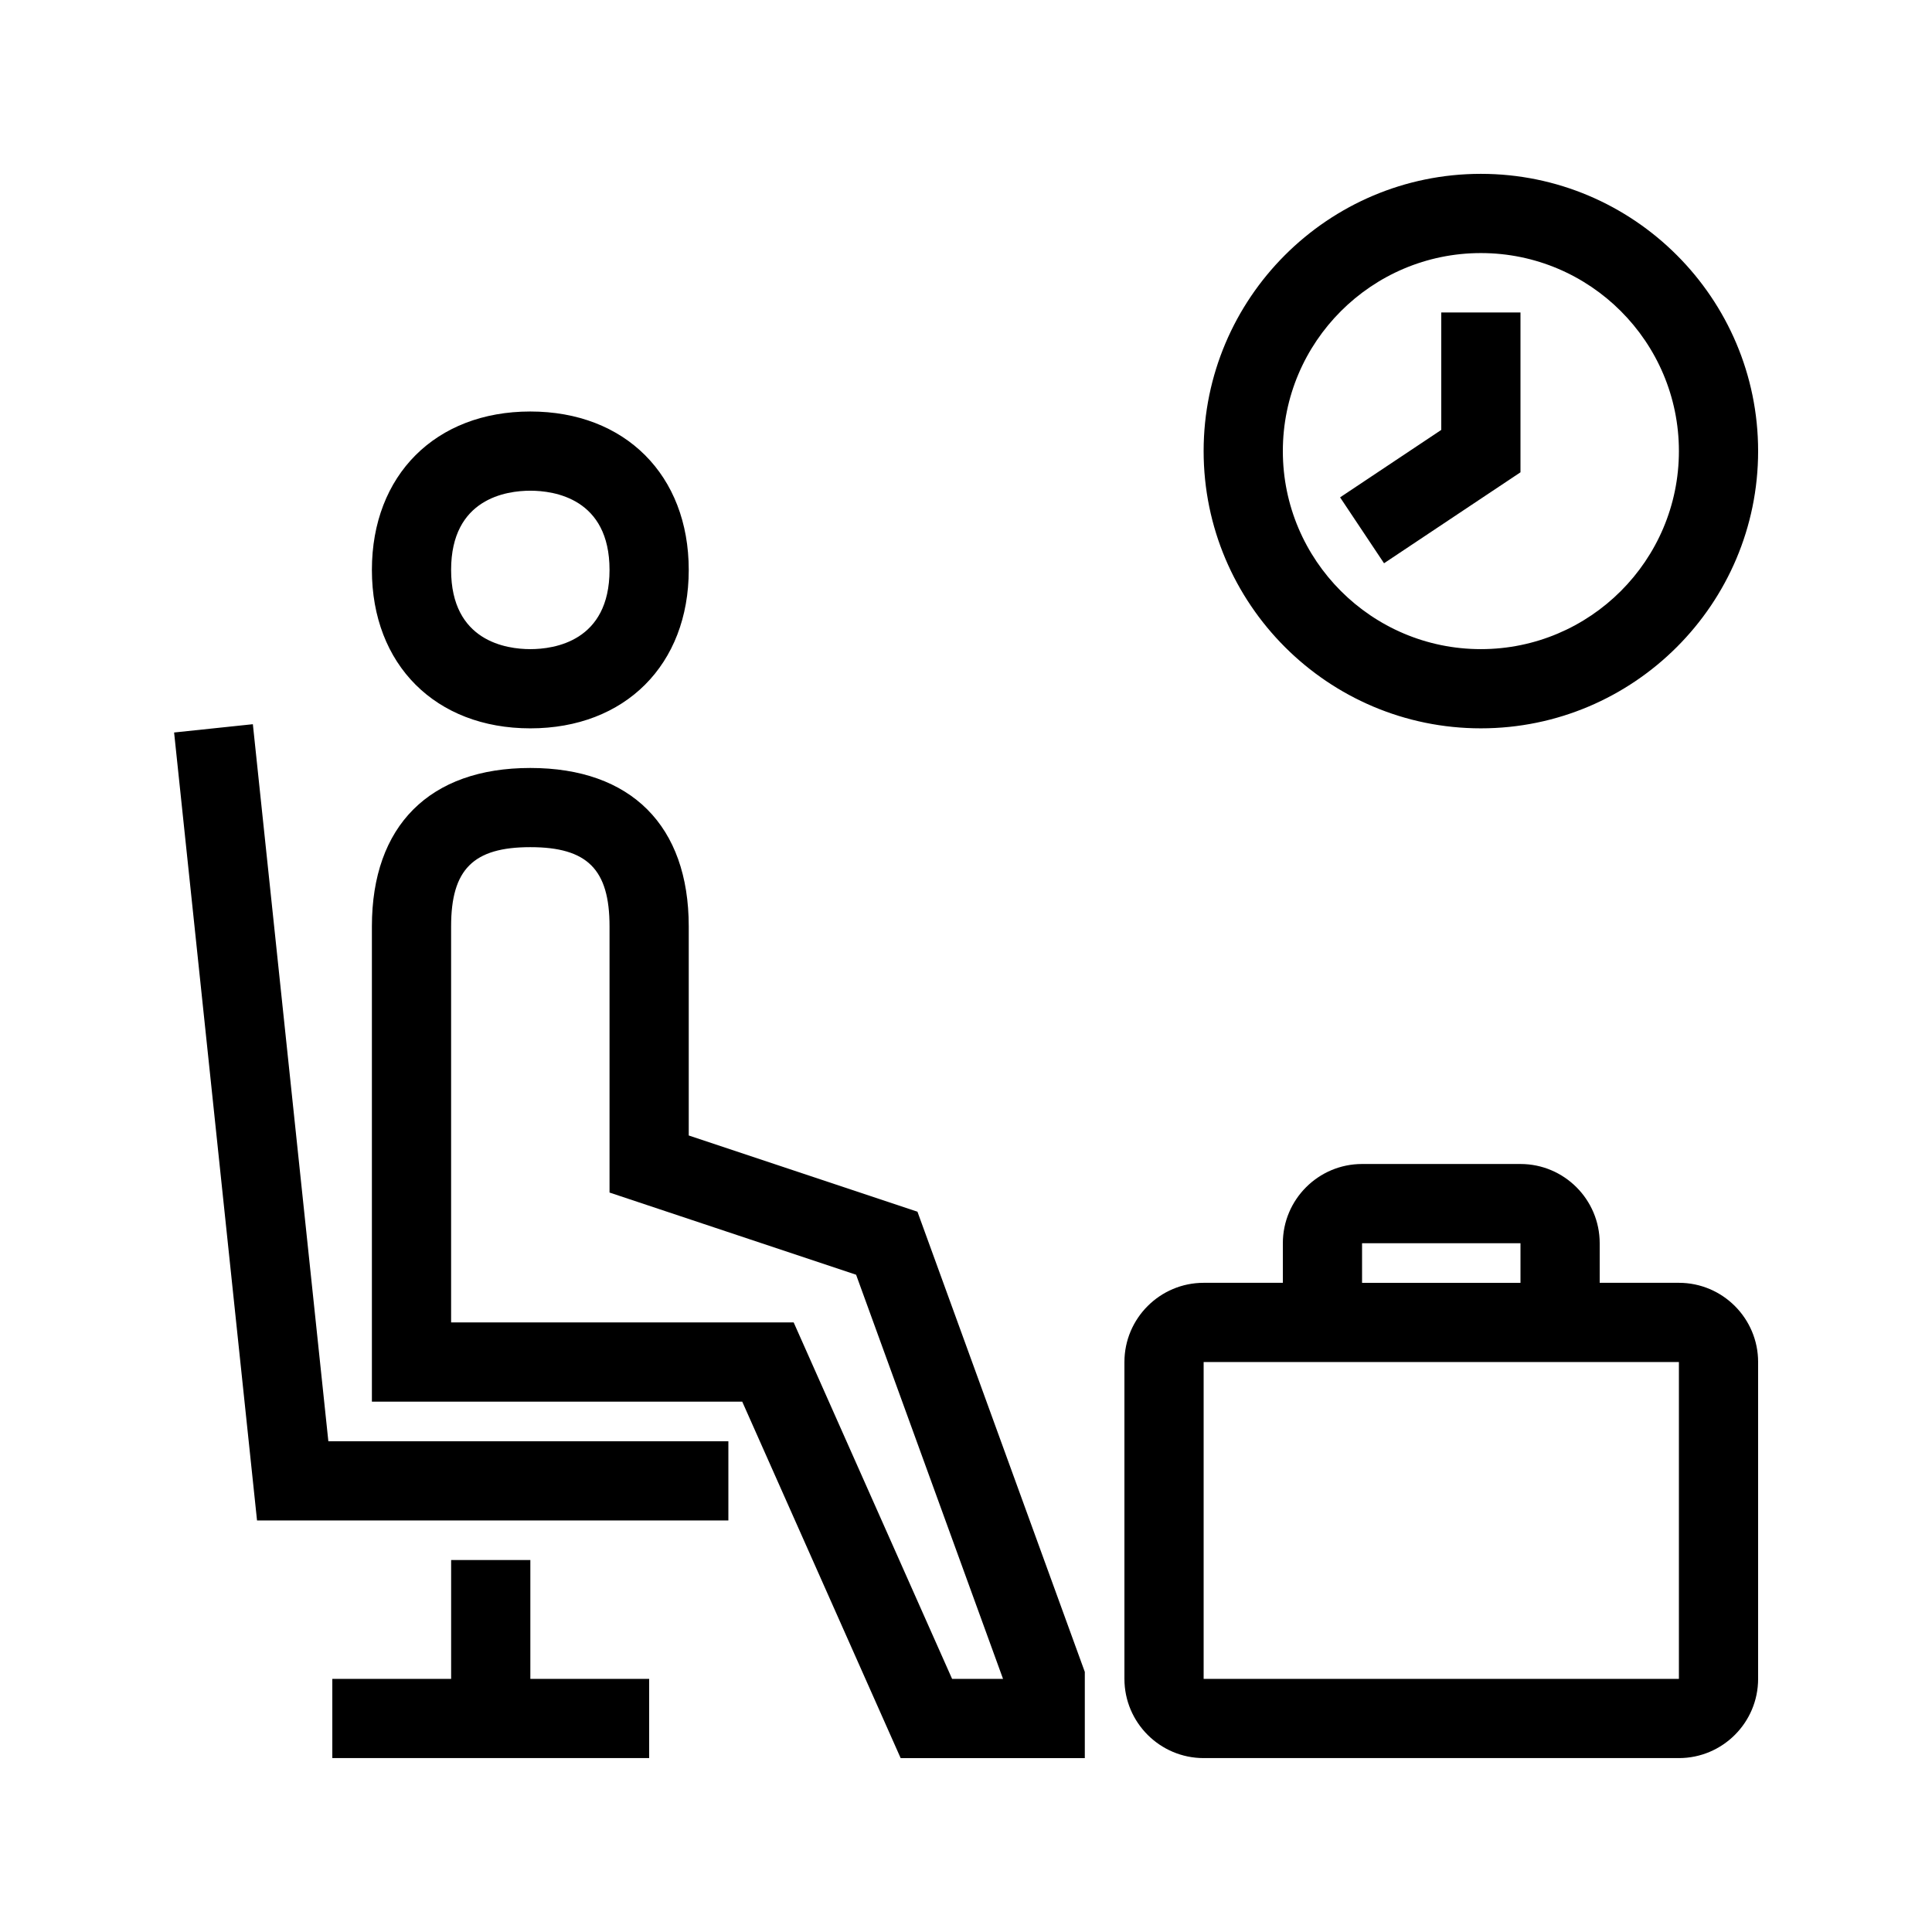
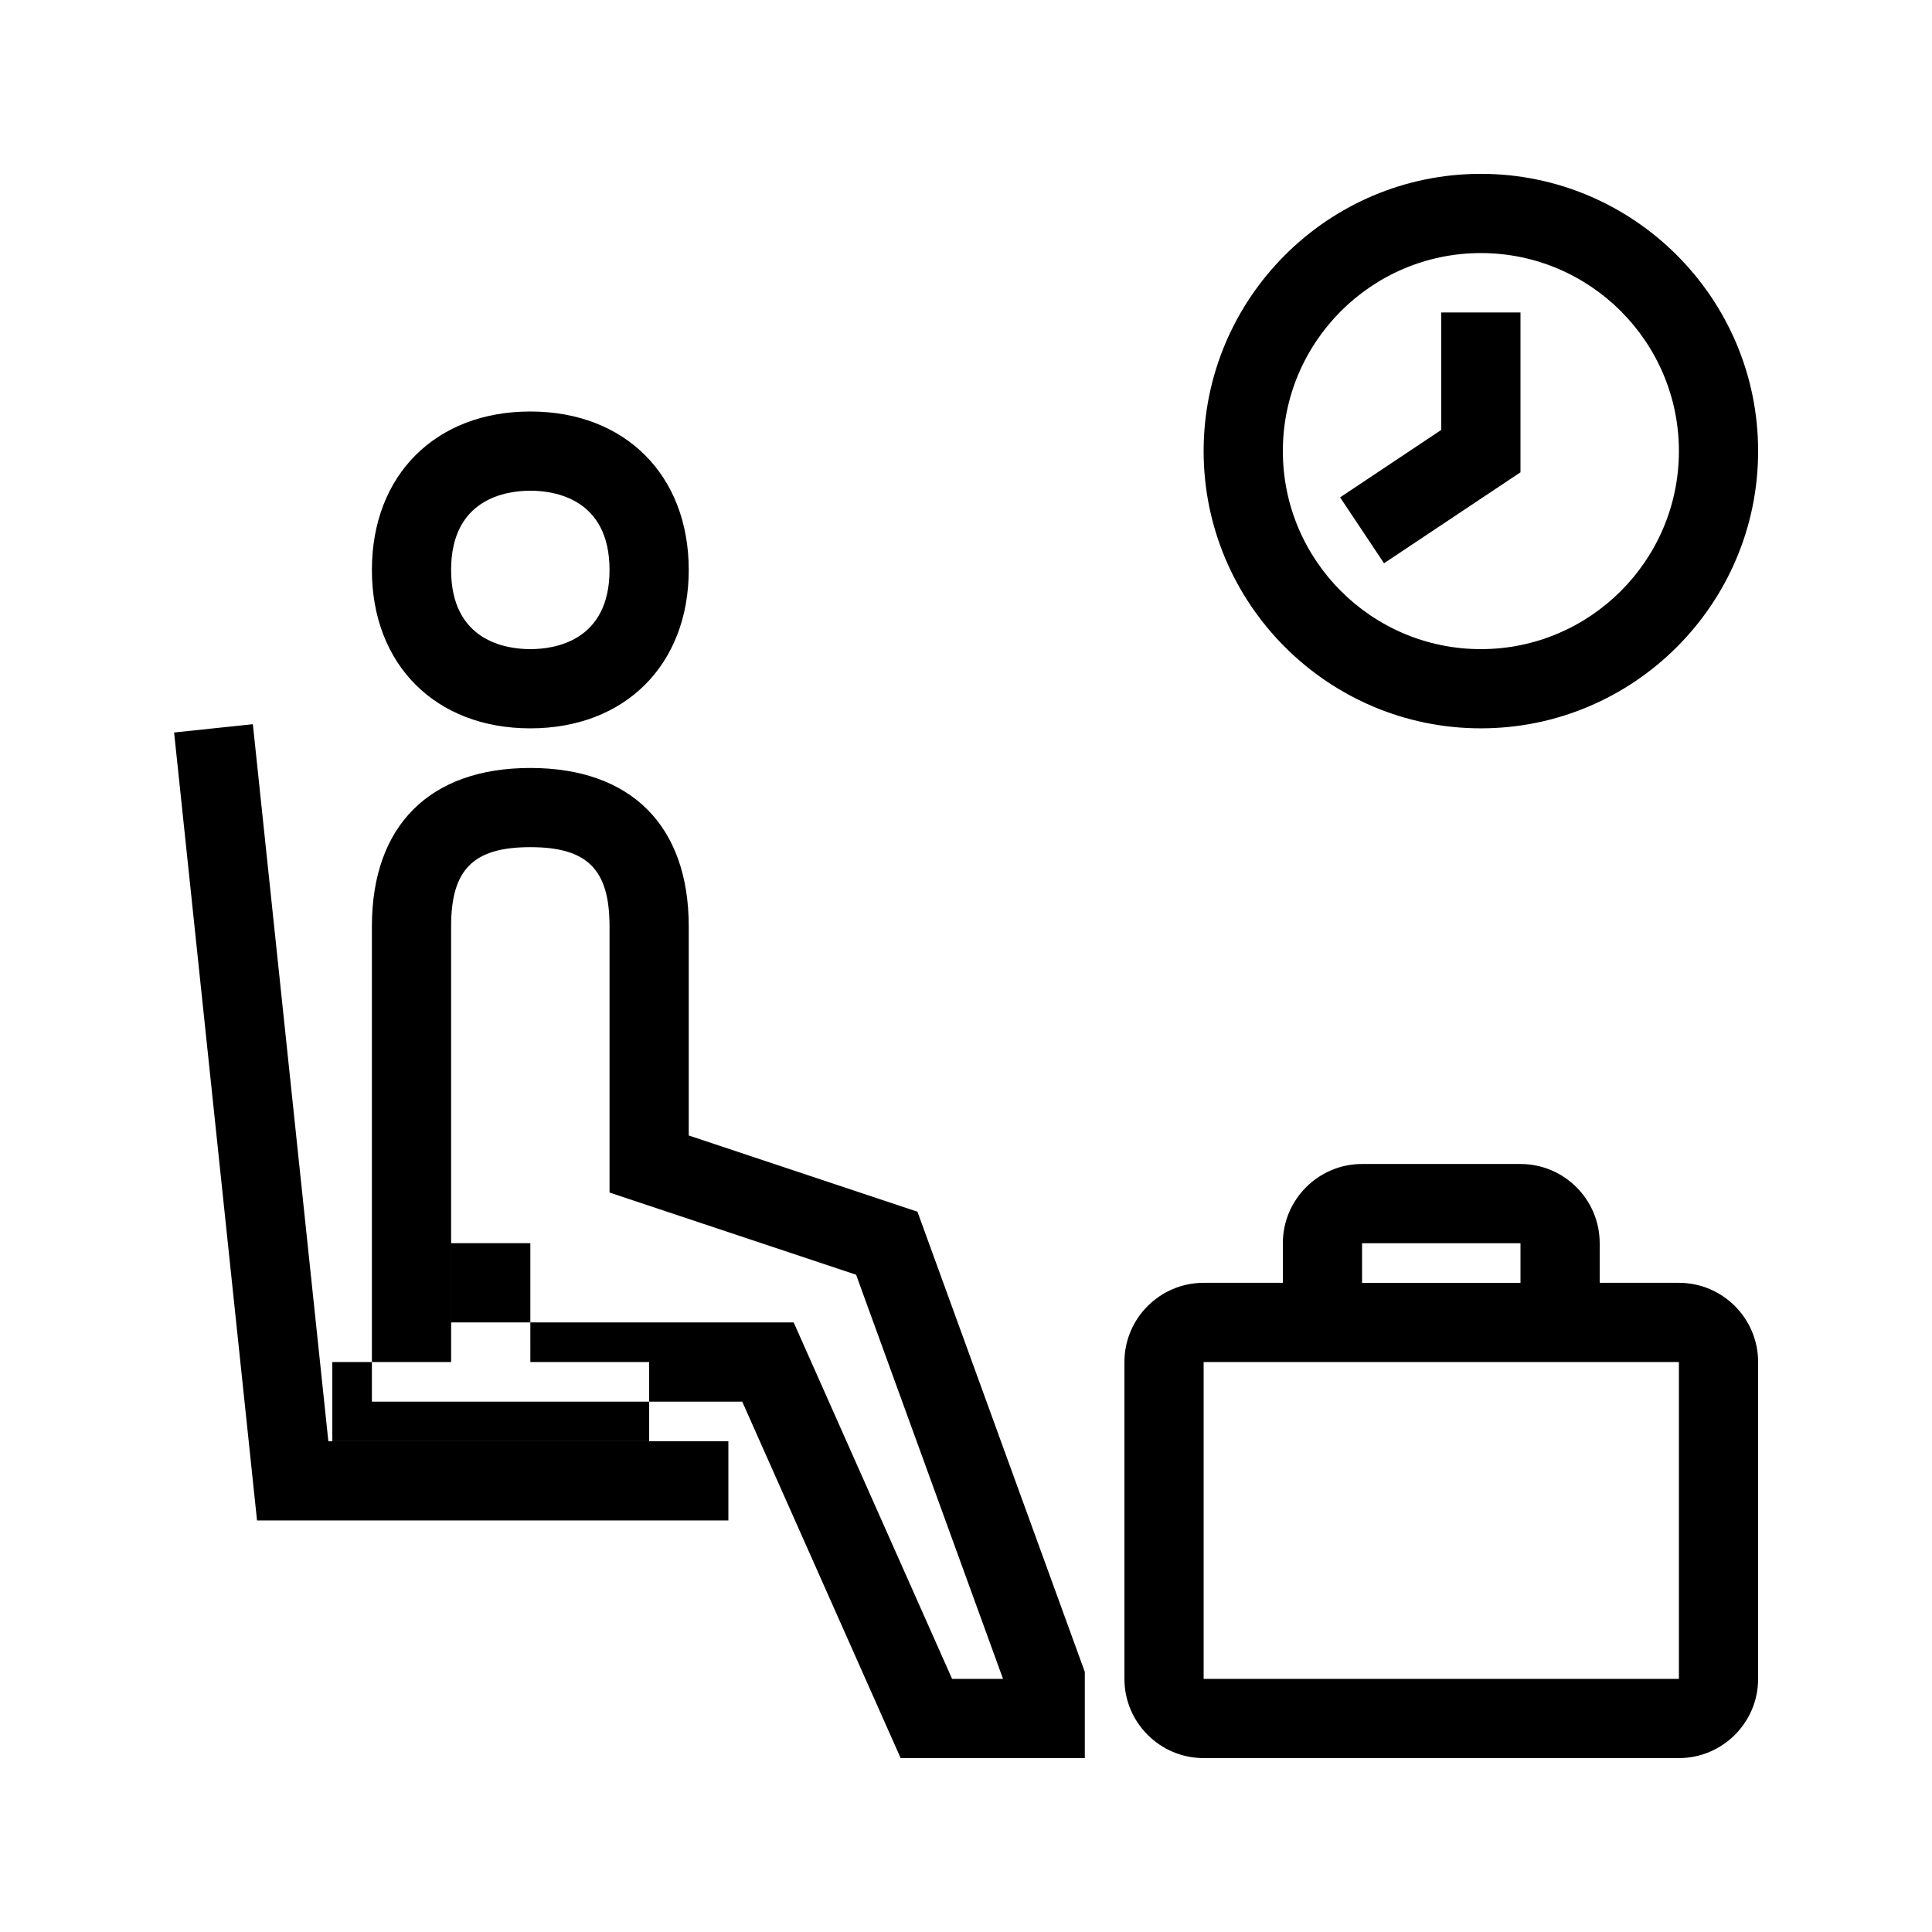
<svg xmlns="http://www.w3.org/2000/svg" fill="#000000" width="800px" height="800px" version="1.1" viewBox="144 144 512 512">
-   <path d="m284.54 337.02c25.113 0 41.984-16.871 41.984-41.984 0-25.113-16.871-41.984-41.984-41.984s-41.984 16.871-41.984 41.984c0 25.113 16.871 41.984 41.984 41.984zm0-62.977c6.312 0 20.992 2.043 20.992 20.992 0 18.949-14.676 20.992-20.992 20.992-6.312 0-20.992-2.043-20.992-20.992 0-18.949 14.676-20.992 20.992-20.992zm41.984 170.87v-55.41c0-26.68-15.305-41.984-41.984-41.984-26.68 0-41.984 15.305-41.984 41.984v125.95h98.145l41.984 94.465 48.801-0.004v-22.844l-44.352-121.96zm69.793 144.01-41.984-94.465h-90.785v-104.96c0-15.109 5.883-20.992 20.992-20.992s20.992 5.883 20.992 20.992v70.539l65.344 21.781 38.938 107.1zm-165.3-62.977h106.01v20.992h-124.91l-21.977-208.82 20.871-2.195zm305.43-188.93c40.508 0 73.473-32.957 73.473-73.473 0-40.512-32.965-73.473-73.473-73.473-40.508 0-73.473 32.957-73.473 73.473 0.004 40.512 32.965 73.473 73.473 73.473zm0-125.95c28.934 0 52.48 23.543 52.48 52.48 0 28.934-23.543 52.48-52.48 52.48-28.934 0-52.48-23.543-52.48-52.48s23.547-52.48 52.48-52.48zm-25.664 82.203-11.645-17.465 26.812-17.875v-31.121h20.992v42.355zm78.145 190.69h-20.992v-10.496c0-11.578-9.422-20.992-20.992-20.992h-41.984c-11.57 0-20.992 9.414-20.992 20.992v10.496h-20.992c-11.57 0-20.992 9.414-20.992 20.992v83.969c0 11.578 9.422 20.992 20.992 20.992h125.95c11.57 0 20.992-9.414 20.992-20.992v-83.969c0-11.574-9.418-20.992-20.992-20.992zm-83.969-10.492h41.984v10.496h-41.984zm83.969 115.45h-125.95v-83.969h125.95zm-304.38 0h31.488v20.992h-83.969v-20.992h31.488v-31.488h20.992z" />
+   <path d="m284.54 337.02c25.113 0 41.984-16.871 41.984-41.984 0-25.113-16.871-41.984-41.984-41.984s-41.984 16.871-41.984 41.984c0 25.113 16.871 41.984 41.984 41.984zm0-62.977c6.312 0 20.992 2.043 20.992 20.992 0 18.949-14.676 20.992-20.992 20.992-6.312 0-20.992-2.043-20.992-20.992 0-18.949 14.676-20.992 20.992-20.992zm41.984 170.87v-55.41c0-26.68-15.305-41.984-41.984-41.984-26.68 0-41.984 15.305-41.984 41.984v125.95h98.145l41.984 94.465 48.801-0.004v-22.844l-44.352-121.96zm69.793 144.01-41.984-94.465h-90.785v-104.96c0-15.109 5.883-20.992 20.992-20.992s20.992 5.883 20.992 20.992v70.539l65.344 21.781 38.938 107.1zm-165.3-62.977h106.01v20.992h-124.91l-21.977-208.82 20.871-2.195zm305.43-188.93c40.508 0 73.473-32.957 73.473-73.473 0-40.512-32.965-73.473-73.473-73.473-40.508 0-73.473 32.957-73.473 73.473 0.004 40.512 32.965 73.473 73.473 73.473zm0-125.95c28.934 0 52.48 23.543 52.48 52.48 0 28.934-23.543 52.48-52.48 52.48-28.934 0-52.48-23.543-52.48-52.48s23.547-52.48 52.48-52.48zm-25.664 82.203-11.645-17.465 26.812-17.875v-31.121h20.992v42.355zm78.145 190.69h-20.992v-10.496c0-11.578-9.422-20.992-20.992-20.992h-41.984c-11.57 0-20.992 9.414-20.992 20.992v10.496h-20.992c-11.57 0-20.992 9.414-20.992 20.992v83.969c0 11.578 9.422 20.992 20.992 20.992h125.95c11.57 0 20.992-9.414 20.992-20.992v-83.969c0-11.574-9.418-20.992-20.992-20.992zm-83.969-10.492h41.984v10.496h-41.984zm83.969 115.45h-125.95v-83.969h125.95m-304.38 0h31.488v20.992h-83.969v-20.992h31.488v-31.488h20.992z" />
</svg>